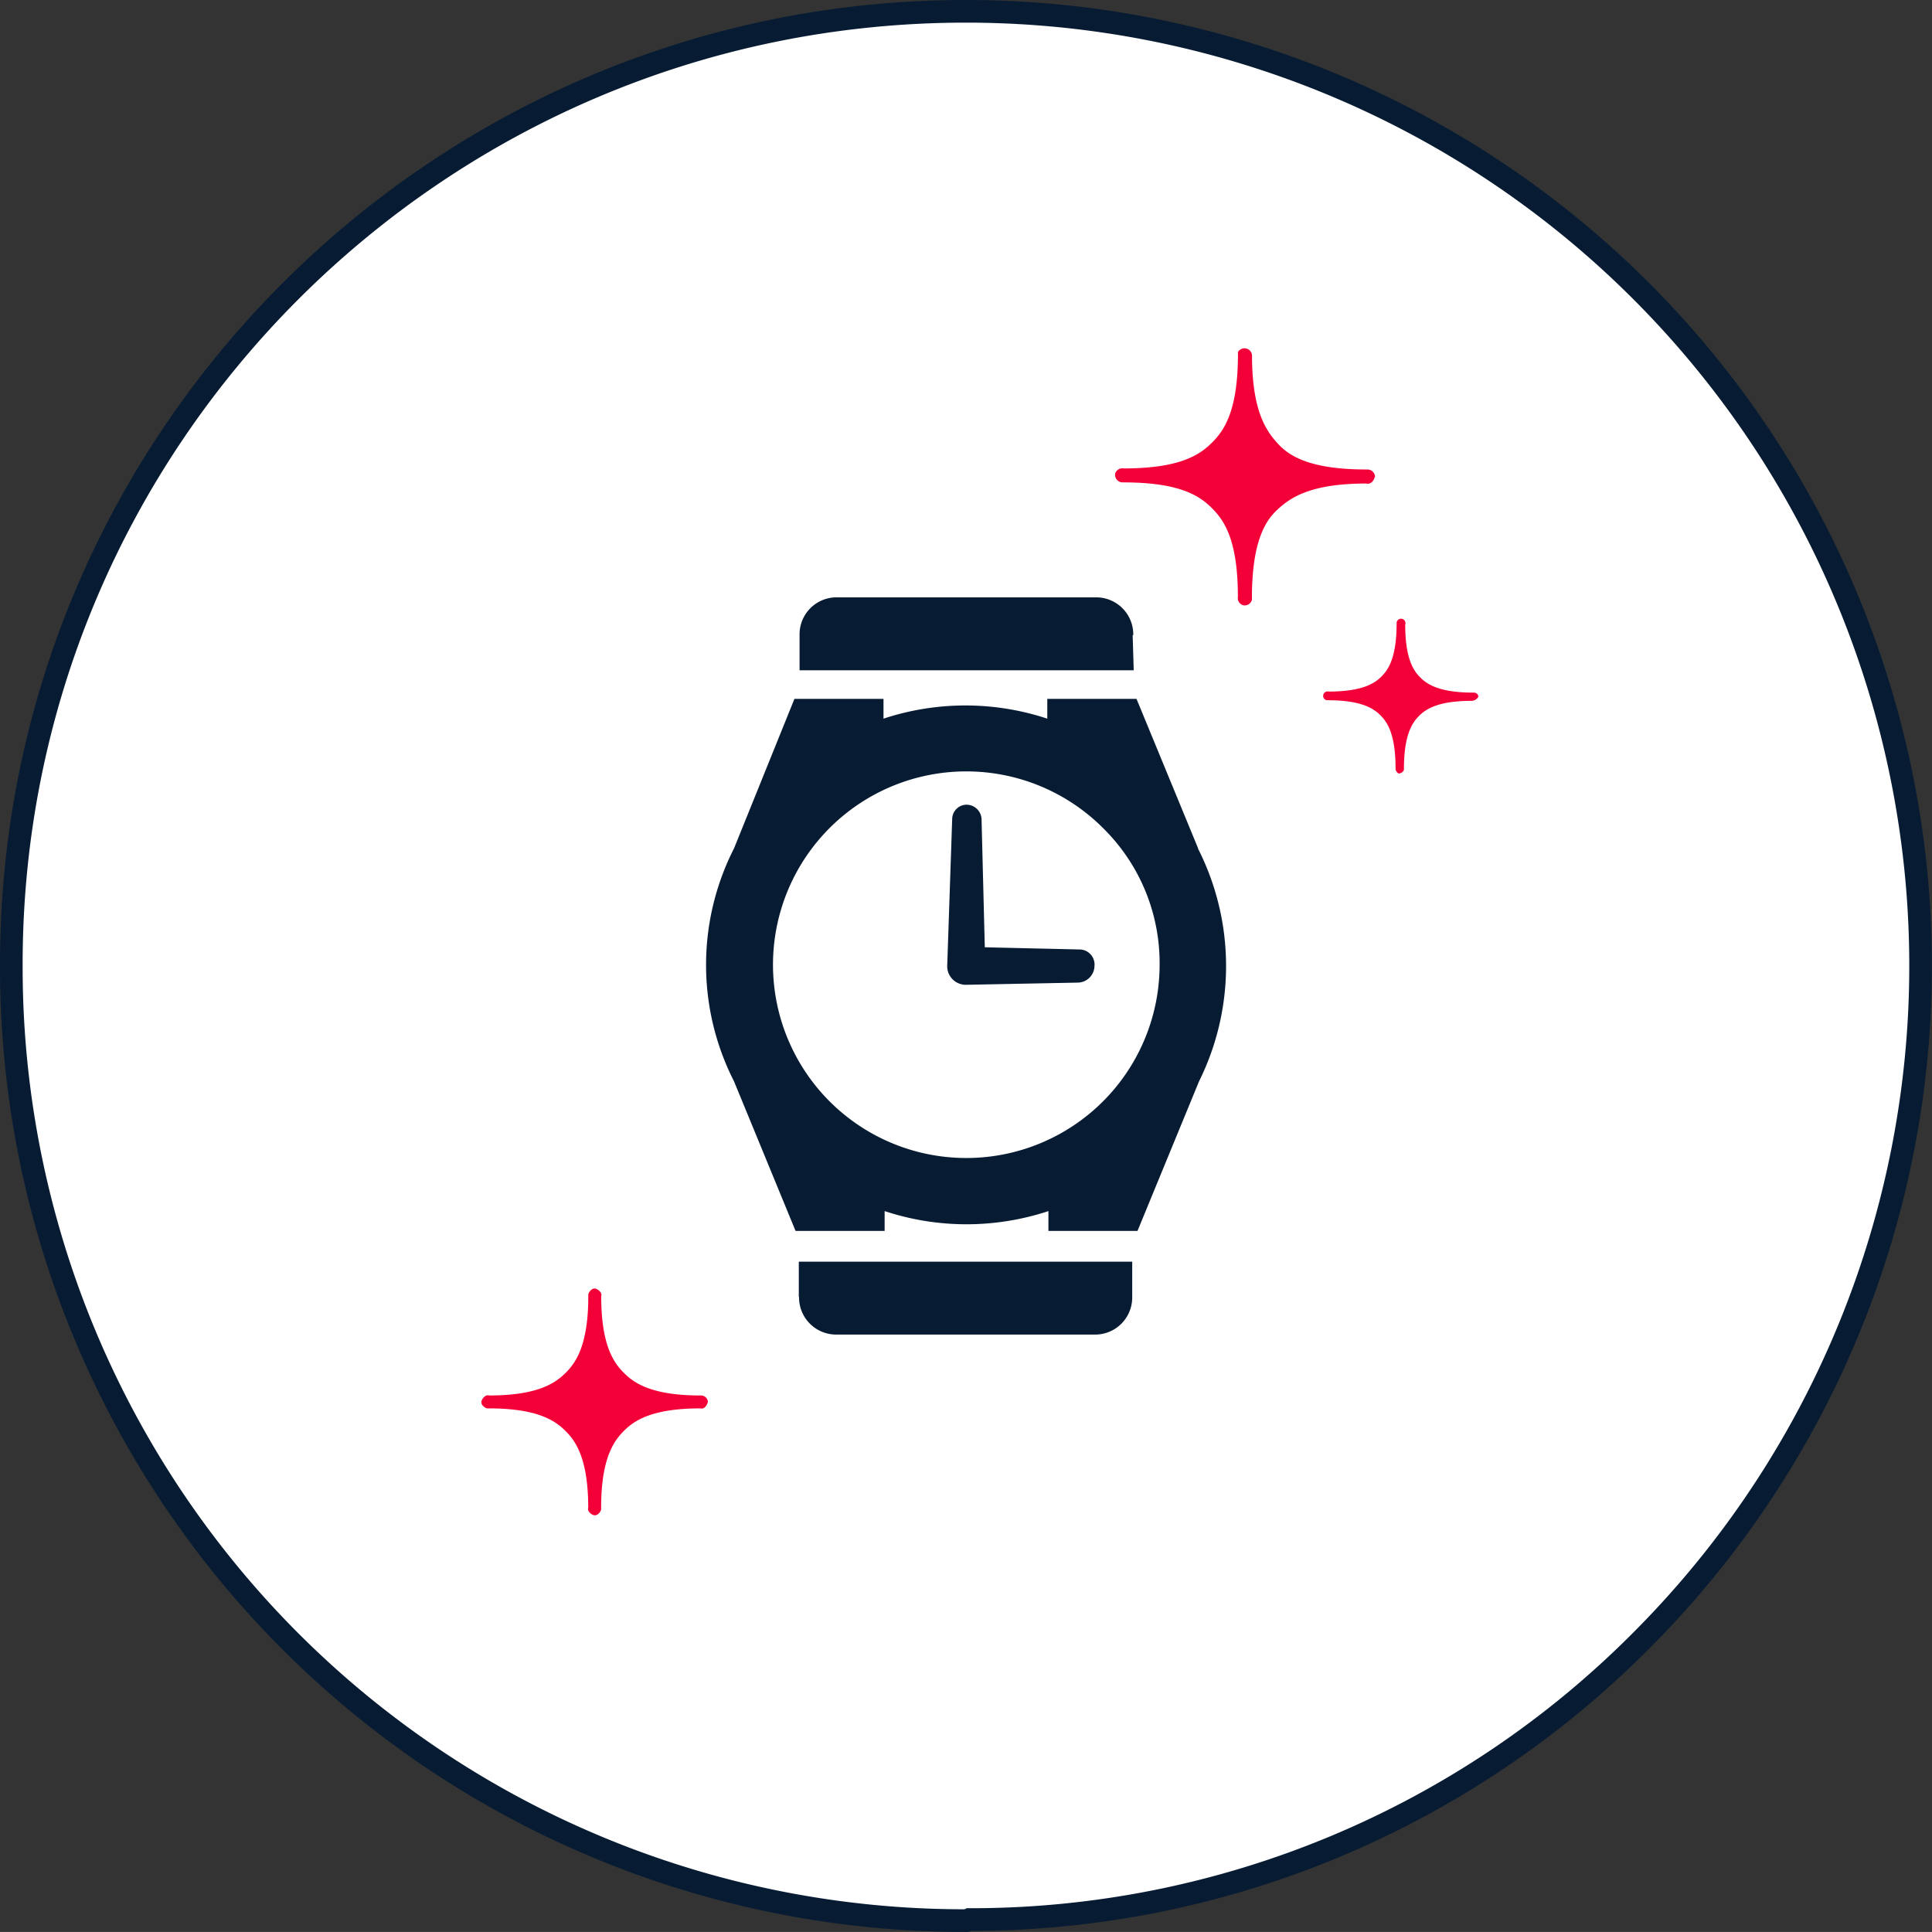
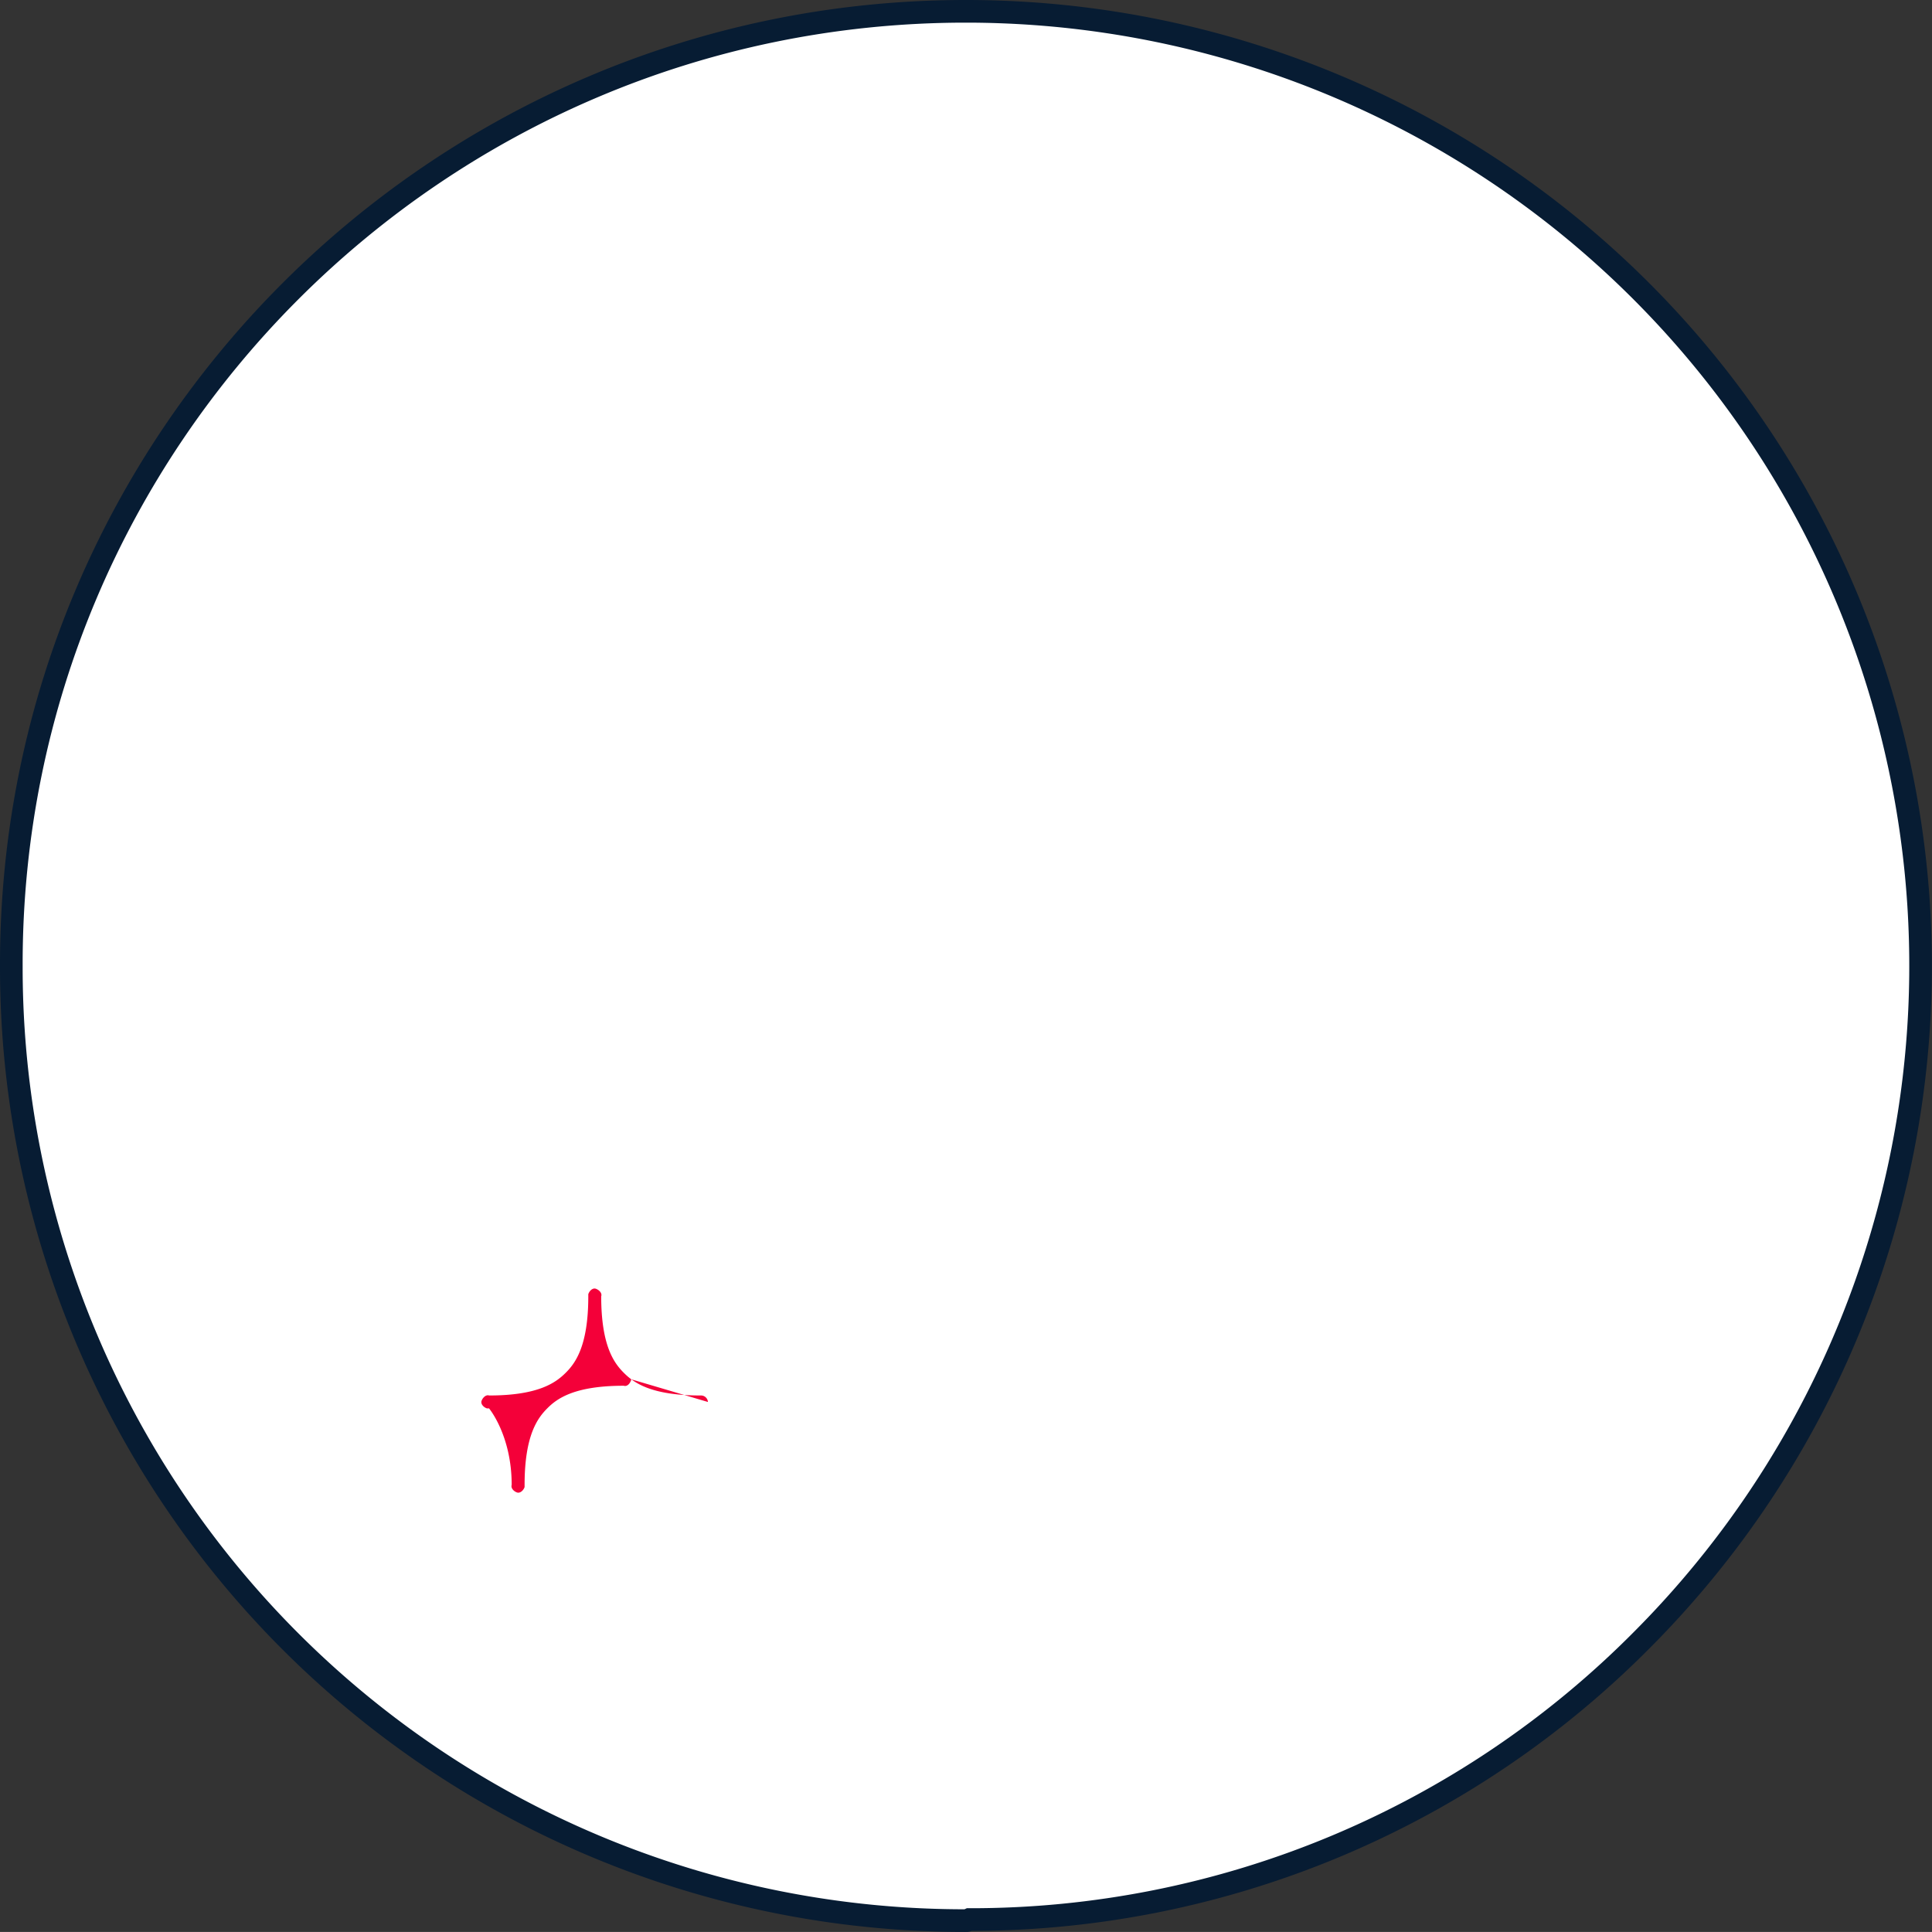
<svg xmlns="http://www.w3.org/2000/svg" viewBox="0 0 255.96 255.95">
  <rect x="0" y="0" width="255.96" height="255.95" fill="#333333" stroke="none" />
  <defs>
    <style>.cls-1{fill:#fff;stroke:#071c33;stroke-miterlimit:10;stroke-width:3px;}.cls-2{fill:#071c33;}.cls-3{fill:#f40039;}</style>
  </defs>
  <title>アセット 20</title>
  <g id="レイヤー_2" data-name="レイヤー 2">
    <g id="レイヤー_1-2" data-name="レイヤー 1">
      <path class="cls-1" d="M128,254.45A126.27,126.27,0,0,1,1.5,128.27V128C1.35,58.27,58,1.65,127.68,1.5h.3a126.46,126.46,0,0,1,89.71,215.6,125.17,125.17,0,0,1-89.27,37.21C128.12,254.45,128.12,254.45,128,254.45Z" />
-       <path id="シェイプ_3" data-name="シェイプ 3" class="cls-2" d="M143,125.79l-12.53-.29-.43-17a2,2,0,0,0-2-1.89,1.92,1.92,0,0,0-1.89,1.89L125.49,128a2.46,2.46,0,0,0,2.48,2.47h0l14.85-.29A2.24,2.24,0,0,0,145,128,2,2,0,0,0,143,125.79Zm15.73-13.4-8.16-19.8H138.75v2.62a34.56,34.56,0,0,0-21.7,0V92.59h-11.8l-8,19.8a34,34,0,0,0,0,30.88l8.15,19.81h11.8v-2.63a34.56,34.56,0,0,0,21.7,0v2.63h11.8l8.15-19.81A34.4,34.4,0,0,0,158.7,112.39Zm-5.1,15.44a25.61,25.61,0,1,1-7.43-18.06,25.08,25.08,0,0,1,7.43,18.06Zm-3.49-43.69a4.91,4.91,0,0,0-5-5H110.93a4.9,4.9,0,0,0-5,5V88.8h44.27l-.14-4.66Zm-44.28,87.67a4.92,4.92,0,0,0,5,5H145a4.91,4.91,0,0,0,5-5v-4.66H105.83v4.66Z" />
-       <path id="シェイプ_6" data-name="シェイプ 6" class="cls-3" d="M93.79,185.74a.92.92,0,0,0-.86-.86h-.14c-6.57,0-8.85-1.71-10.14-3s-3-3.57-3-10.14c.15-.42-.28-.85-.71-1s-.86.29-1,.72v.28c0,6.57-1.71,8.86-3,10.14s-3.57,3-10.14,3c-.42-.14-.85.29-1,.71s.28.86.71,1h.28c6.57,0,8.86,1.72,10.14,3s3,3.57,3,10.14c-.14.43.29.86.71,1s.86-.29,1-.72v-.28c0-6.57,1.72-8.85,3-10.14s3.57-3,10.14-3c.43.15.86-.28,1-.85Z" />
-       <path id="シェイプ_6_のコピー_2" data-name="シェイプ 6 のコピー 2" class="cls-3" d="M195.88,92.33a.61.61,0,0,0-.57-.57h-.14c-4.57,0-6.14-1.15-7-2s-2-2.43-2-7a.59.59,0,1,0-1.14-.28v.14c0,4.57-1.14,6.14-2,7s-2.43,2-7,2a.59.59,0,0,0-.28,1.15h.14c4.57,0,6.14,1.14,7,2s2,2.43,2,7a.77.77,0,0,0,.42.71A.8.8,0,0,0,186,102v-.15c0-4.57,1.14-6.14,2-7s2.42-2,7-2a1,1,0,0,0,.86-.57Z" />
-       <path id="シェイプ_6_のコピー" data-name="シェイプ 6 のコピー" class="cls-3" d="M182.17,63.2a1,1,0,0,0-1-1H181c-7.57,0-10.28-1.86-11.71-3.43s-3.42-4.14-3.42-11.71a1,1,0,0,0-1.86-.42v.28c0,7.57-1.86,10.14-3.43,11.71s-4.14,3.43-11.71,3.43a1,1,0,0,0-1.14.71v.14a1,1,0,0,0,1,1h.14c7.57,0,10.14,1.86,11.71,3.43S164,71.48,164,79.05a1,1,0,0,0,.71,1.14,1,1,0,0,0,1.15-.71v-.29c0-7.57,1.85-10.28,3.42-11.71s4.14-3.42,11.71-3.42c.57.14,1-.29,1.14-.86Z" />
+       <path id="シェイプ_6" data-name="シェイプ 6" class="cls-3" d="M93.79,185.74a.92.92,0,0,0-.86-.86h-.14c-6.57,0-8.85-1.71-10.14-3s-3-3.57-3-10.14c.15-.42-.28-.85-.71-1s-.86.29-1,.72v.28c0,6.57-1.71,8.86-3,10.14s-3.57,3-10.14,3c-.42-.14-.85.29-1,.71s.28.86.71,1h.28s3,3.57,3,10.14c-.14.43.29.86.71,1s.86-.29,1-.72v-.28c0-6.57,1.72-8.85,3-10.14s3.57-3,10.14-3c.43.15.86-.28,1-.85Z" />
    </g>
  </g>
</svg>